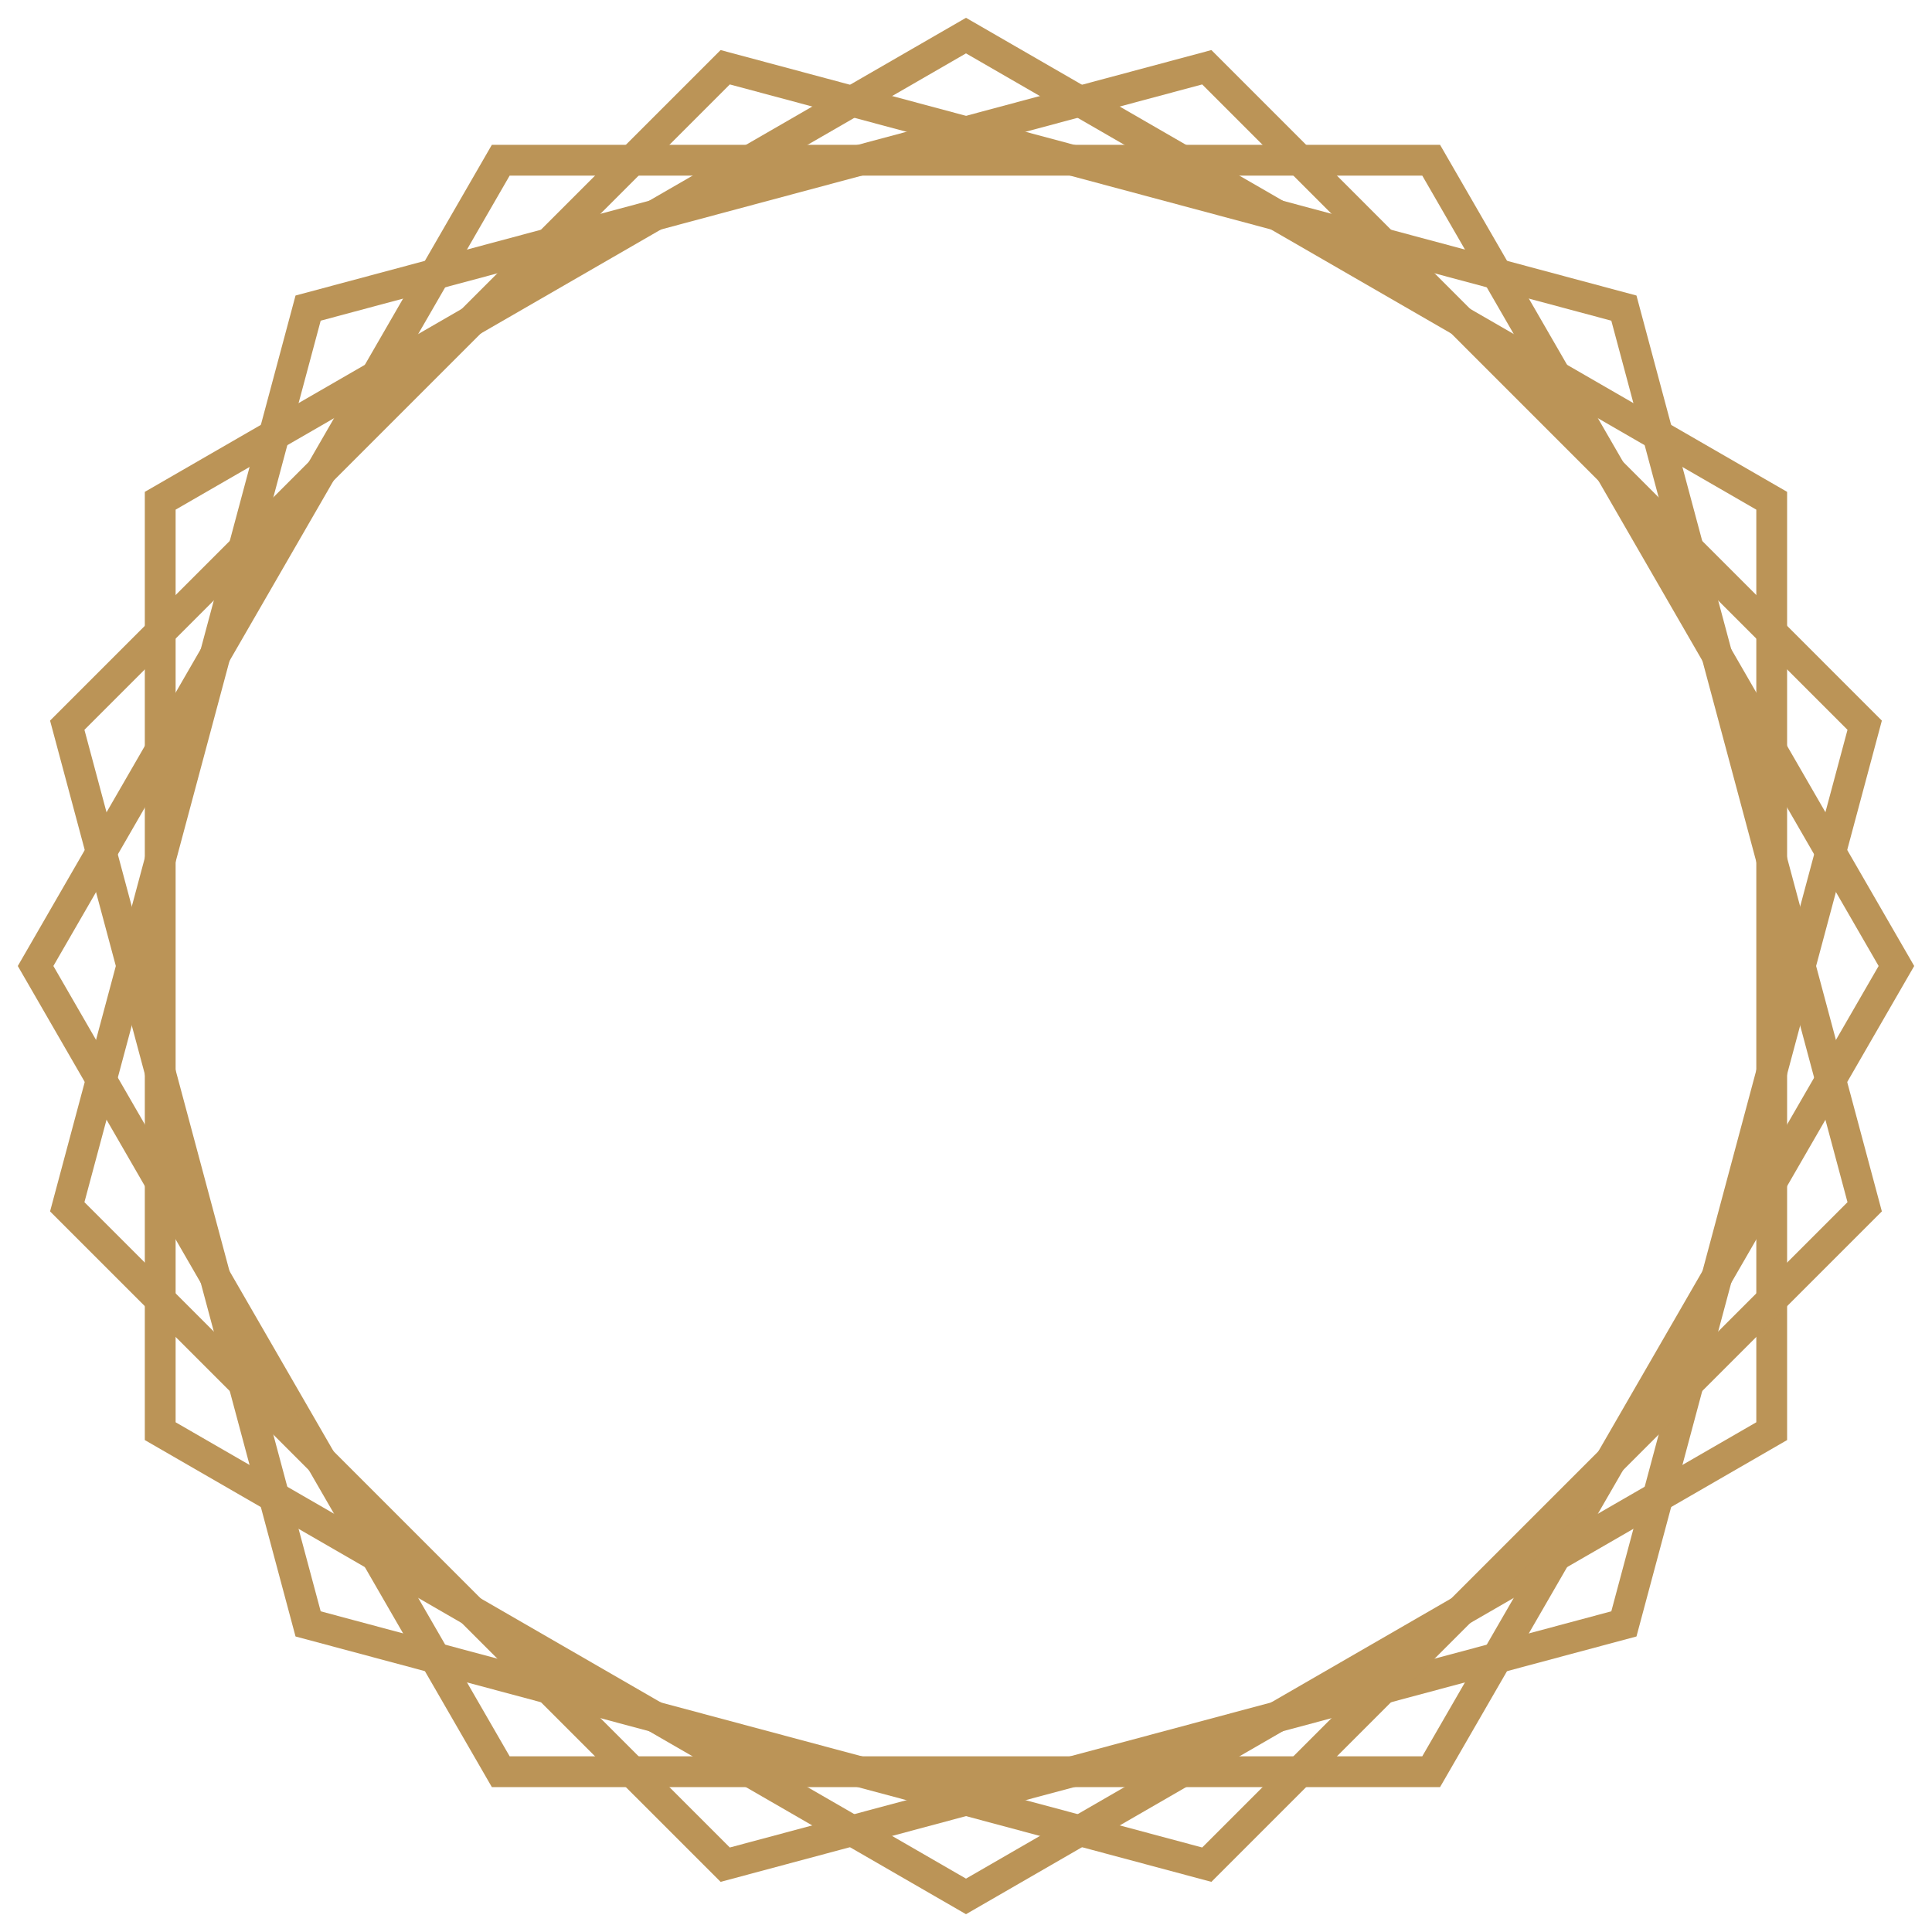
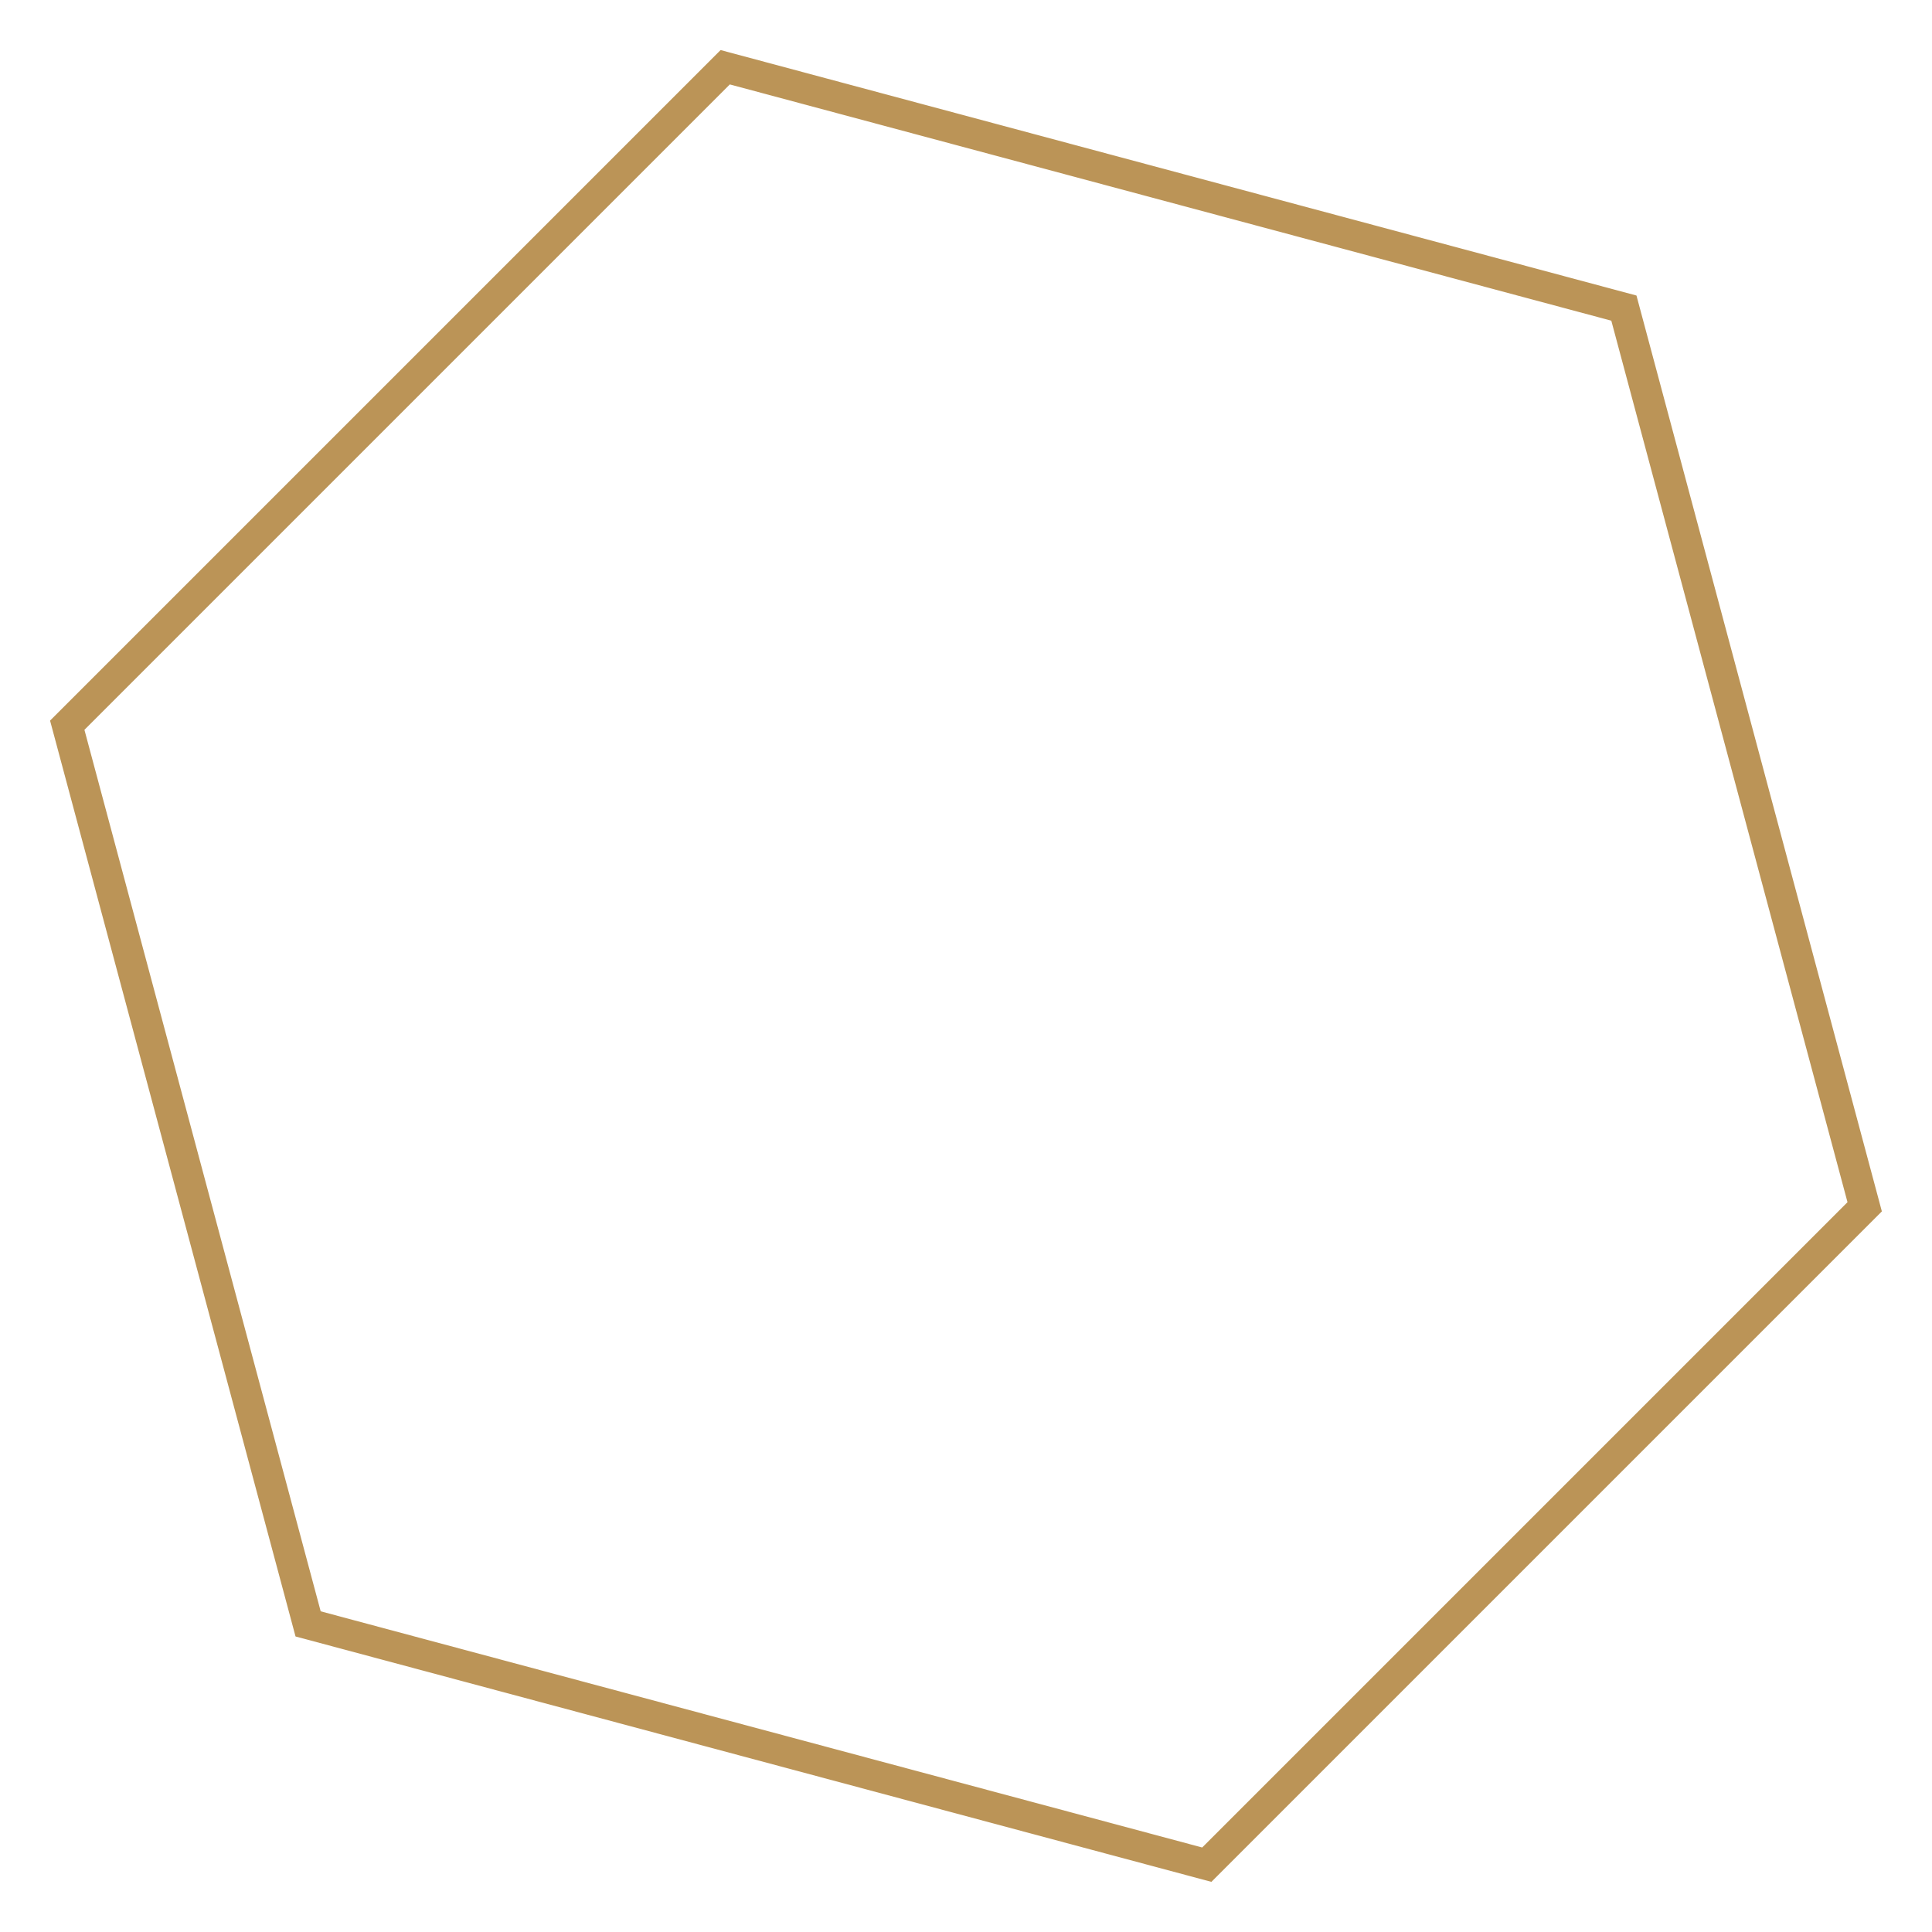
<svg xmlns="http://www.w3.org/2000/svg" id="Layer_2" viewBox="0 0 250.82 250.82">
  <g id="Layer_1-2">
-     <polygon points="185.8 20.8 65.01 20.8 4.62 125.41 65.01 230.01 185.8 230.01 246.2 125.41 185.8 20.8" style="fill:none; stroke:#bb9457; stroke-miterlimit:10; stroke-width:4px;" />
-     <polygon points="230.01 185.8 230.01 65.01 125.41 4.62 20.8 65.01 20.8 185.8 125.41 246.2 230.01 185.8" style="fill:none; stroke:#bb9457; stroke-miterlimit:10; stroke-width:4px;" />
-     <polygon points="242.08 94.15 156.67 8.73 40 40 8.73 156.67 94.15 242.08 210.82 210.82 242.08 94.15" style="fill:none; stroke:#bb9457; stroke-miterlimit:10; stroke-width:4px;" />
    <polygon points="94.15 8.73 8.73 94.15 40 210.82 156.67 242.08 242.08 156.67 210.82 40 94.15 8.73" style="fill:none; stroke:#bb9457; stroke-miterlimit:10; stroke-width:4px;" />
  </g>
</svg>